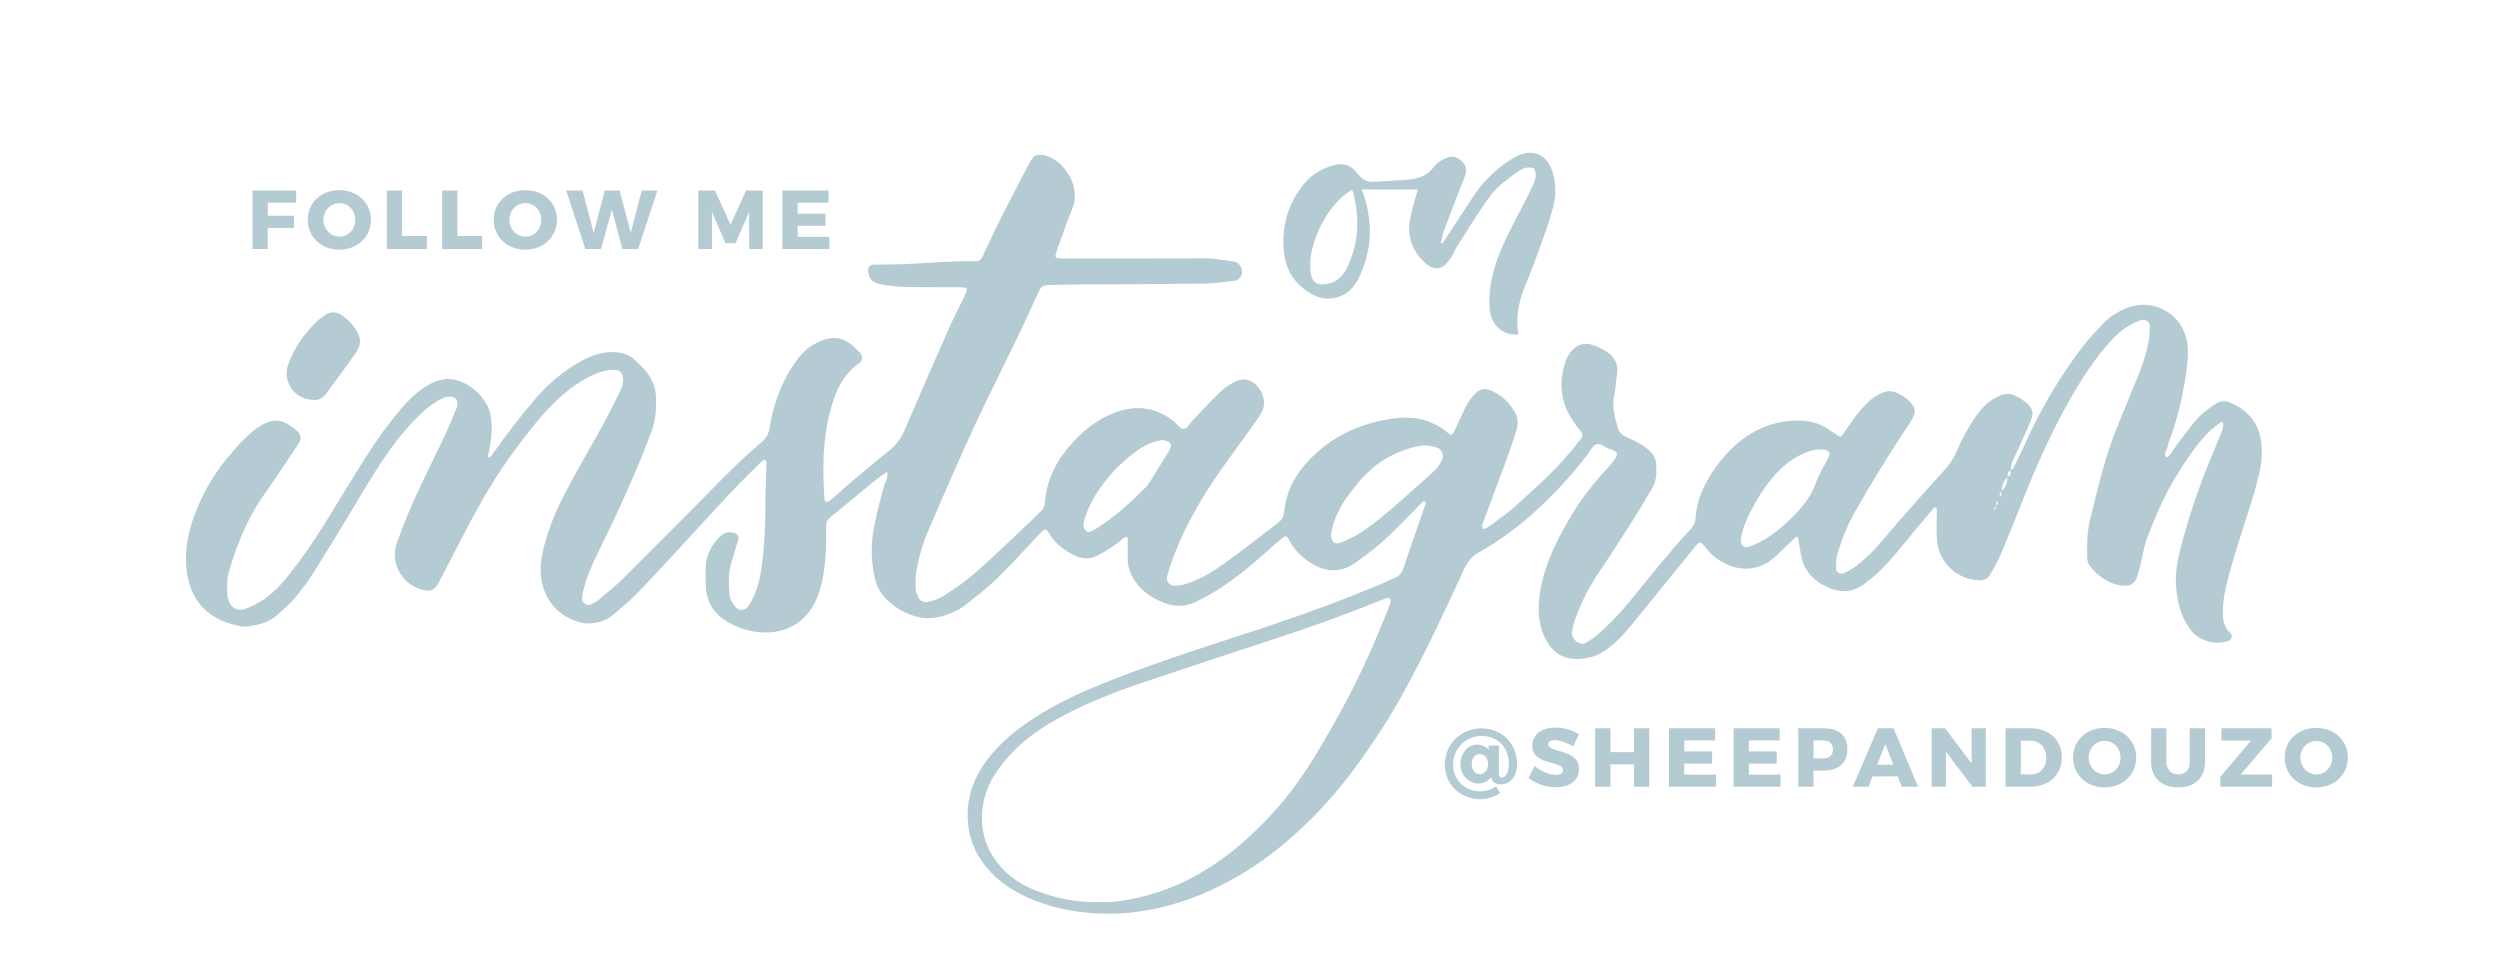
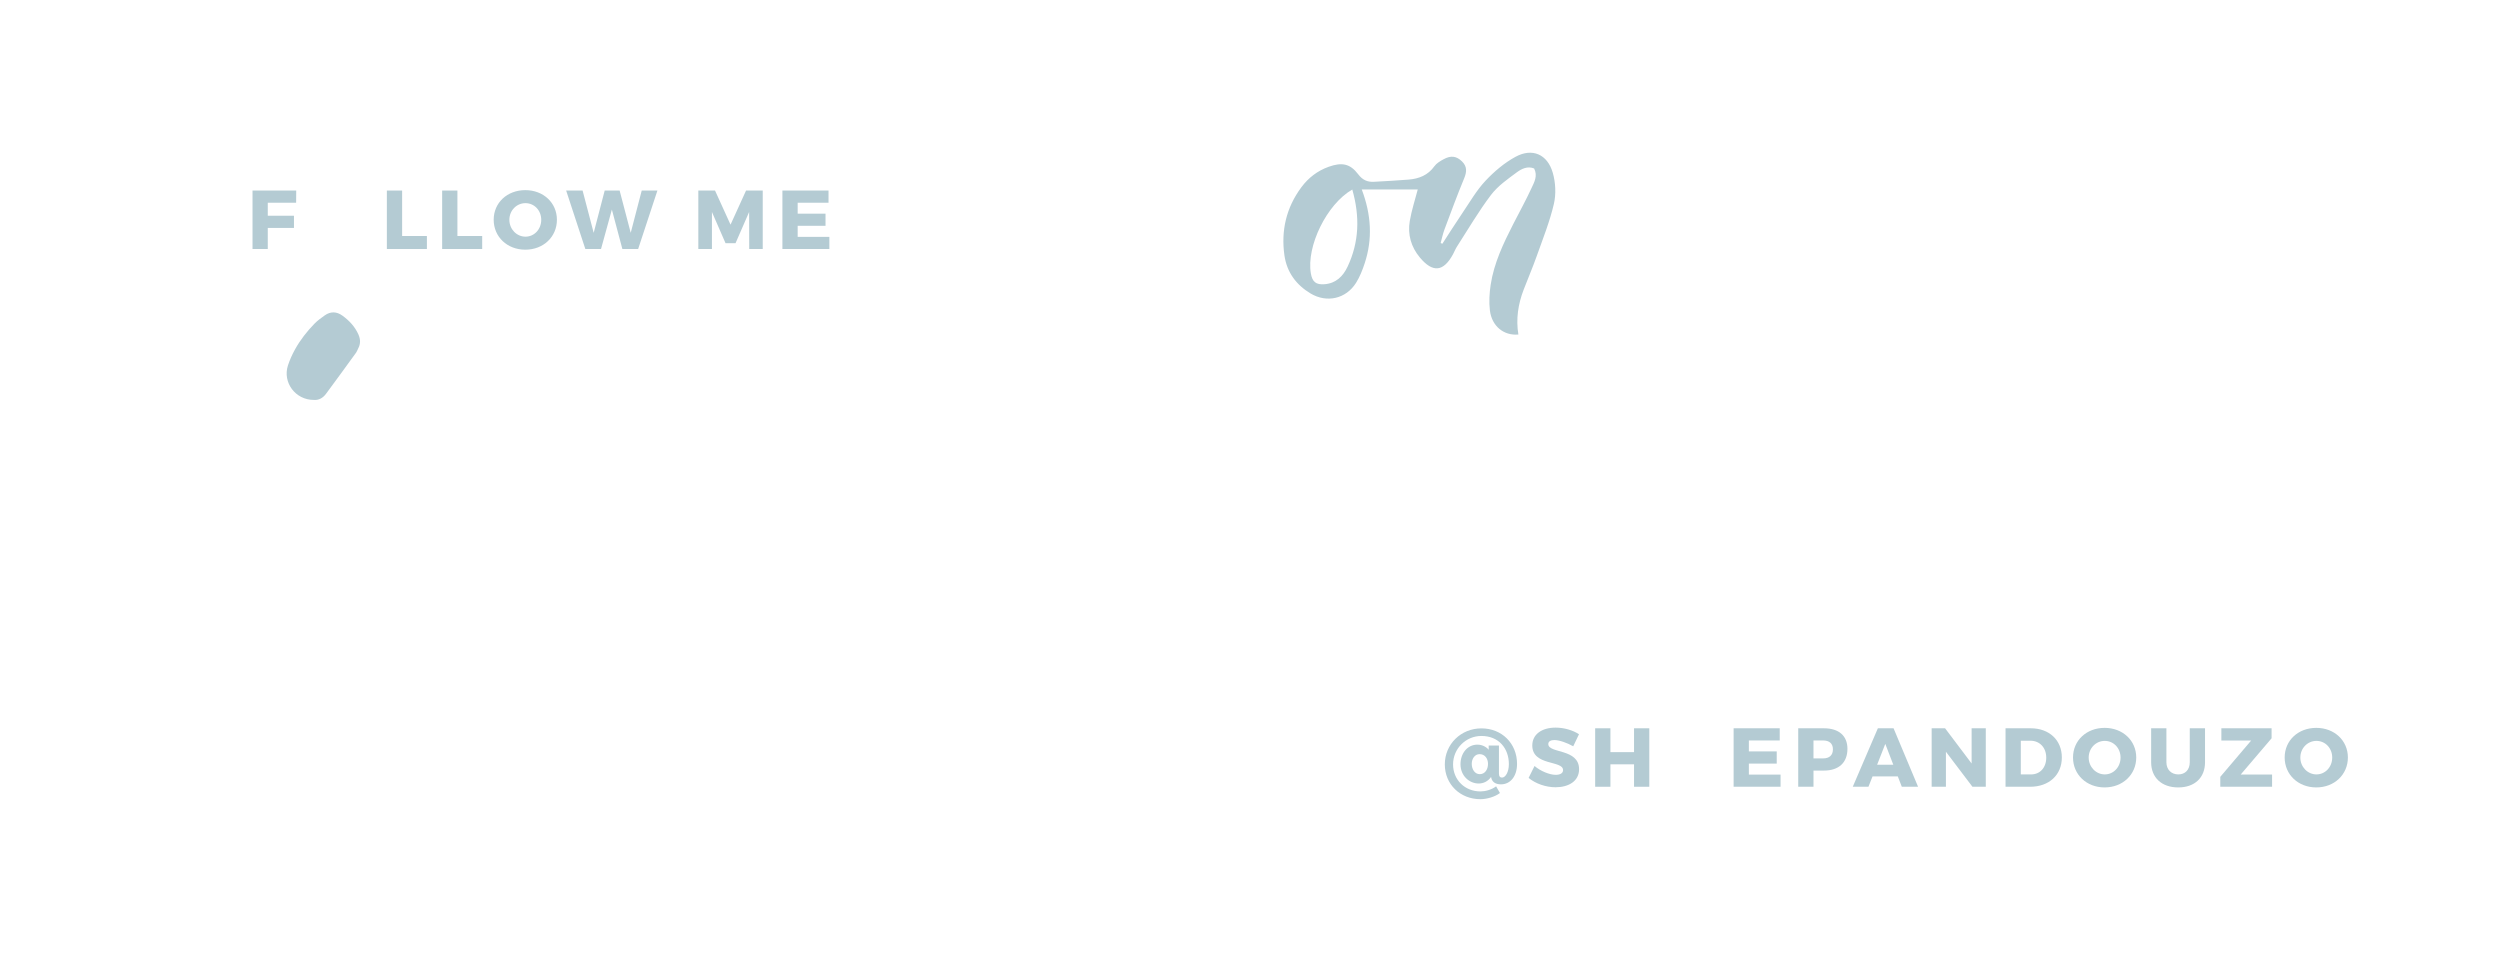
<svg xmlns="http://www.w3.org/2000/svg" version="1.1" id="Layer_1" x="0px" y="0px" width="461px" height="180px" viewBox="0 0 461 180" enable-background="new 0 0 461 180" xml:space="preserve">
  <g>
    <g>
      <g>
        <g>
          <path fill="#B4CBD3" d="M54.623,35.137l-0.016,2.246h-5.229v2.399h4.83v2.245h-4.83v3.892h-2.814V35.137H54.623z" />
-           <path fill="#B4CBD3" d="M68.402,40.521c0,3.152-2.492,5.521-5.83,5.521c-3.337,0-5.829-2.369-5.829-5.521      c0-3.138,2.492-5.461,5.829-5.461C65.91,35.06,68.402,37.397,68.402,40.521z M59.635,40.536c0,1.753,1.369,3.106,2.969,3.106      c1.615,0,2.907-1.354,2.907-3.106c0-1.754-1.292-3.076-2.907-3.076S59.635,38.782,59.635,40.536z" />
          <path fill="#B4CBD3" d="M74.152,35.137v8.383h4.568v2.399h-7.383V35.137H74.152z" />
          <path fill="#B4CBD3" d="M84.348,35.137v8.383h4.568v2.399h-7.383V35.137H84.348z" />
          <path fill="#B4CBD3" d="M102.695,40.521c0,3.152-2.492,5.521-5.83,5.521c-3.337,0-5.829-2.369-5.829-5.521      c0-3.138,2.492-5.461,5.829-5.461C100.203,35.06,102.695,37.397,102.695,40.521z M93.928,40.536      c0,1.753,1.369,3.106,2.969,3.106c1.615,0,2.907-1.354,2.907-3.106c0-1.754-1.292-3.076-2.907-3.076      S93.928,38.782,93.928,40.536z" />
          <path fill="#B4CBD3" d="M107.43,35.137l2.045,7.798l2.031-7.798h2.753l2.046,7.798l2.029-7.798h2.893l-3.554,10.782h-2.907      l-1.938-7.275l-2,7.275h-2.891l-3.538-10.782H107.43z" />
          <path fill="#B4CBD3" d="M131.85,35.137l2.861,6.291l2.861-6.291h3.076v10.782h-2.492l-0.016-6.829l-2.507,5.753h-1.846      l-2.507-5.753v6.829h-2.508V35.137H131.85z" />
          <path fill="#B4CBD3" d="M152.78,35.137v2.246h-5.69v2.015h5.137v2.246h-5.137v2.029h5.845v2.246h-8.659V35.137H152.78z" />
        </g>
      </g>
      <g>
        <g>
          <path fill="#B4CBD3" d="M276.973,143.387c0.631,0,1.262-1.016,1.262-2.477c0-2.923-1.877-5.199-5.061-5.199      c-2.892,0-5.229,2.354-5.229,5.245c0,2.86,2.185,4.983,5.045,4.983c0.877,0,2.03-0.292,2.892-0.938l0.707,1.23      c-0.892,0.692-2.414,1.139-3.599,1.139c-3.737,0-6.567-2.738-6.567-6.414c0-3.737,2.983-6.645,6.752-6.645      c3.753,0,6.567,2.769,6.567,6.552c0,2.292-1.245,3.769-2.953,3.769c-0.923,0-1.6-0.354-1.8-1.185l-0.03-0.184      c-0.6,0.846-1.431,1.215-2.292,1.215c-1.723,0-3.353-1.415-3.353-3.553c0-1.969,1.23-3.615,3.138-3.615      c1.215,0,1.999,0.815,2.061,0.954v-0.784h1.893v5.152C276.404,143.187,276.635,143.387,276.973,143.387z M271.39,140.849      c0,1.015,0.569,1.907,1.477,1.907c0.954,0,1.522-0.861,1.522-1.893c0-0.999-0.584-1.799-1.553-1.799      C271.975,139.064,271.39,139.879,271.39,140.849z" />
          <path fill="#B4CBD3" d="M286.629,136.465c-0.677,0-1.123,0.246-1.123,0.738c0,1.784,5.676,0.77,5.676,4.645      c0,2.2-1.938,3.322-4.338,3.322c-1.799,0-3.676-0.661-4.968-1.723l1.092-2.199c1.107,0.954,2.784,1.631,3.907,1.631      c0.83,0,1.354-0.308,1.354-0.877c0-1.83-5.676-0.723-5.676-4.537c0-2.016,1.707-3.292,4.307-3.292      c1.584,0,3.184,0.492,4.307,1.216l-1.062,2.229C288.967,136.973,287.521,136.465,286.629,136.465z" />
          <path fill="#B4CBD3" d="M296.963,134.296v4.399h4.353v-4.399h2.814v10.782h-2.814v-4.138h-4.353v4.138h-2.814v-10.782H296.963z" />
-           <path fill="#B4CBD3" d="M316.263,134.296v2.246h-5.69v2.015h5.137v2.246h-5.137v2.029h5.845v2.246h-8.659v-10.782H316.263z" />
          <path fill="#B4CBD3" d="M328.181,134.296v2.246h-5.69v2.015h5.137v2.246h-5.137v2.029h5.845v2.246h-8.659v-10.782H328.181z" />
          <path fill="#B4CBD3" d="M340.668,138.08c0,2.537-1.585,4.014-4.338,4.014h-1.923v2.984h-2.814v-10.782h4.737      C339.083,134.296,340.668,135.681,340.668,138.08z M337.991,138.172c0-1.061-0.661-1.63-1.8-1.63h-1.784v3.307h1.784      C337.33,139.849,337.991,139.264,337.991,138.172z" />
          <path fill="#B4CBD3" d="M349.956,143.171h-4.661l-0.753,1.907h-2.892l4.629-10.782h2.893l4.521,10.782h-2.999L349.956,143.171z       M349.125,141.018l-1.477-3.846l-1.507,3.846H349.125z" />
          <path fill="#B4CBD3" d="M358.674,134.296l4.892,6.491v-6.491h2.614v10.782h-2.461l-4.891-6.46v6.46h-2.631v-10.782H358.674z" />
          <path fill="#B4CBD3" d="M380.204,139.68c0,3.215-2.353,5.398-5.845,5.398h-4.537v-10.782h4.645      C377.882,134.296,380.204,136.48,380.204,139.68z M377.328,139.71c0-1.86-1.215-3.122-2.922-3.122h-1.77v6.214h1.907      C376.175,142.802,377.328,141.556,377.328,139.71z" />
          <path fill="#B4CBD3" d="M393.922,139.68c0,3.152-2.492,5.521-5.83,5.521c-3.337,0-5.829-2.369-5.829-5.521      c0-3.138,2.492-5.461,5.829-5.461C391.43,134.219,393.922,136.557,393.922,139.68z M385.154,139.695      c0,1.753,1.369,3.106,2.969,3.106c1.615,0,2.907-1.354,2.907-3.106c0-1.754-1.292-3.076-2.907-3.076      S385.154,137.941,385.154,139.695z" />
          <path fill="#B4CBD3" d="M401.686,142.802c1.246,0,2.107-0.846,2.107-2.245v-6.261h2.814v6.261c0,2.845-1.906,4.645-4.937,4.645      c-3.046,0-4.999-1.8-4.999-4.645v-6.261h2.814v6.261C399.486,141.94,400.409,142.802,401.686,142.802z" />
          <path fill="#B4CBD3" d="M418.88,134.296v1.846l-5.69,6.676h5.783v2.261h-9.552v-1.83l5.69-6.691h-5.49v-2.261H418.88z" />
          <path fill="#B4CBD3" d="M432.951,139.68c0,3.152-2.492,5.521-5.83,5.521c-3.337,0-5.829-2.369-5.829-5.521      c0-3.138,2.492-5.461,5.829-5.461C430.459,134.219,432.951,136.557,432.951,139.68z M424.184,139.695      c0,1.753,1.369,3.106,2.969,3.106c1.615,0,2.907-1.354,2.907-3.106c0-1.754-1.292-3.076-2.907-3.076      S424.184,137.941,424.184,139.695z" />
        </g>
      </g>
    </g>
    <g>
-       <path fill-rule="evenodd" clip-rule="evenodd" fill="#B4CBD3" d="M370.744,86.769c0.189-0.168,0.45-0.301,0.553-0.512    c0.689-1.377,1.374-2.758,2.002-4.162c2.936-6.563,6.55-12.727,10.936-18.424c1.156-1.501,2.516-2.852,3.818-4.235    c1.009-1.07,2.27-1.807,3.593-2.414c5.368-2.463,11.257,0.951,11.765,6.843c0.093,1.075,0.05,2.181-0.076,3.255    c-0.511,4.417-1.432,8.748-2.873,12.961c-0.262,0.771-0.621,1.523-0.766,2.317c-0.115,0.628-0.797,1.22-0.227,1.929    c0.685-0.209,0.891-0.864,1.265-1.361c1.196-1.596,2.371-3.208,3.598-4.78c1.183-1.516,2.678-2.7,4.274-3.754    c0.809-0.531,1.653-0.604,2.574-0.217c3.263,1.375,5.338,3.723,5.781,7.274c0.234,1.882,0.098,3.774-0.324,5.669    c-0.69,3.102-1.688,6.101-2.652,9.115c-1.322,4.135-2.681,8.258-3.635,12.504c-0.301,1.344-0.448,2.673-0.459,4.033    c-0.01,1.487,0.207,2.878,1.408,3.961c0.434,0.39,0.222,1.177-0.261,1.362c-2.345,0.902-5.413,0.13-6.931-1.782    c-1.811-2.283-2.545-4.974-2.812-7.809c-0.24-2.557,0.179-5.062,0.819-7.524c1.553-5.963,3.556-11.776,5.933-17.461    c0.558-1.336,1.141-2.663,1.672-4.012c0.161-0.409,0.216-0.868,0.263-1.312c0.018-0.145-0.133-0.315-0.23-0.457    c-0.019-0.025-0.182,0.014-0.243,0.063c-0.77,0.624-1.595,1.193-2.283,1.896c-2.363,2.413-4.19,5.231-5.951,8.091    c-2.198,3.563-3.811,7.413-5.311,11.299c-0.646,1.674-0.875,3.505-1.322,5.255c-0.204,0.788-0.418,1.581-0.724,2.331    c-0.332,0.813-0.971,1.26-1.9,1.288c-2.036,0.064-3.658-0.889-5.179-2.072c-0.427-0.331-0.769-0.77-1.146-1.161    c-0.523-0.548-0.809-1.204-0.82-1.961c-0.039-2.354-0.037-4.674,0.539-7.013c1.437-5.801,2.759-11.624,5.039-17.174    c1.239-3.015,2.468-6.034,3.703-9.051c0.859-2.097,1.607-4.233,2.012-6.468c0.173-0.975,0.231-1.977,0.248-2.968    c0.014-0.793-0.716-1.291-1.51-1.107c-0.349,0.081-0.691,0.205-1.02,0.349c-1.862,0.813-3.383,2.074-4.734,3.574    c-2.927,3.253-5.287,6.905-7.443,10.692c-3.414,5.993-6.207,12.279-8.746,18.686c-1.301,3.284-2.607,6.565-3.985,9.815    c-0.564,1.328-1.285,2.595-2.005,3.848c-0.439,0.764-1.178,1.052-2.081,1.016c-3.958-0.164-7.206-3.118-7.68-7.136    c-0.158-1.345-0.081-2.716-0.091-4.075c-0.005-0.634,0.049-1.268,0.035-1.9c-0.001-0.116-0.178-0.245-0.301-0.332    c-0.04-0.028-0.19,0.03-0.242,0.091c-1.289,1.52-2.588,3.034-3.856,4.571c-2.077,2.518-4.063,5.117-6.451,7.359    c-0.854,0.803-1.776,1.55-2.733,2.228c-2.021,1.432-4.147,1.534-6.429,0.532c-2.887-1.27-4.708-3.287-5.118-6.482    c-0.112-0.893-0.308-1.775-0.485-2.66c-0.049-0.249-0.229-0.283-0.42-0.113c-0.269,0.241-0.538,0.483-0.797,0.73    c-0.919,0.877-1.832,1.761-2.751,2.637c-3.882,3.702-8.558,2.699-11.77-0.088c-0.676-0.588-1.214-1.339-1.822-2.011    c-0.363-0.404-0.732-0.375-1.094,0.069c-4.112,5.068-8.217,10.144-12.347,15.198c-1.322,1.619-2.773,3.113-4.516,4.301    c-1.627,1.106-3.403,1.629-5.373,1.593c-2.272-0.042-4.003-1.016-5.212-2.915c-1.093-1.722-1.607-3.636-1.692-5.661    c-0.096-2.37,0.308-4.684,0.947-6.955c1.066-3.782,2.881-7.229,4.855-10.592c1.935-3.295,4.284-6.289,6.89-9.082    c0.37-0.397,0.734-0.806,1.052-1.246c1.042-1.455,0.967-1.718-0.829-2.352c-0.824-0.289-1.634-1.158-2.49-0.679    c-0.647,0.362-1.013,1.232-1.504,1.876c-2.649,3.467-5.591,6.659-8.769,9.65c-3.451,3.249-7.216,6.073-11.334,8.4    c-1.273,0.721-1.997,1.718-2.587,2.991c-2.324,5.012-4.616,10.041-7.1,14.974c-2.446,4.853-4.961,9.681-7.918,14.252    c-3.551,5.489-7.355,10.805-11.896,15.524c-7.196,7.478-15.402,13.417-25.429,16.646c-5.521,1.779-11.131,2.491-16.869,1.981    c-4.623-0.412-9.094-1.545-13.213-3.806c-2.834-1.556-5.199-3.629-6.938-6.37c-1.23-1.944-1.906-4.06-2.115-6.378    c-0.483-5.369,1.612-9.724,5.111-13.554c2.656-2.908,5.851-5.143,9.223-7.128c4.303-2.535,8.898-4.454,13.553-6.241    c8.788-3.378,17.774-6.176,26.706-9.13c7.563-2.503,15.029-5.264,22.37-8.359c0.499-0.211,0.971-0.501,1.482-0.673    c1.037-0.351,1.557-1.052,1.902-2.095c1.279-3.864,2.656-7.698,3.988-11.546c0.051-0.152,0.062-0.401-0.026-0.504    c-0.258-0.302-0.461,0.01-0.617,0.157c-0.524,0.501-1.013,1.038-1.526,1.551c-1.863,1.857-3.666,3.781-5.617,5.542    c-1.542,1.391-3.237,2.617-4.919,3.844c-2.934,2.145-5.848,1.938-8.805-0.073c-1.629-1.106-2.848-2.494-3.748-4.214    c-0.292-0.558-0.555-0.601-1.06-0.179c-1.112,0.929-2.213,1.873-3.288,2.846c-2.899,2.619-5.937,5.055-9.273,7.1    c-1.001,0.613-2.055,1.144-3.092,1.699c-1.952,1.046-3.983,1.163-6.046,0.404c-2.168-0.799-4.06-2.025-5.423-3.925    c-0.914-1.272-1.458-2.711-1.455-4.312c0-1.266,0.019-2.531,0.004-3.797c-0.002-0.073-0.287-0.235-0.349-0.199    c-0.309,0.181-0.594,0.401-0.87,0.63c-1.332,1.102-2.78,2.017-4.321,2.806c-1.41,0.724-2.794,0.695-4.177,0.027    c-1.82-0.879-3.428-2.03-4.547-3.769c-0.891-1.383-0.9-1.378-2.071-0.139c-2.554,2.701-5.03,5.482-7.687,8.077    c-1.811,1.767-3.853,3.301-5.83,4.888c-1.213,0.973-2.628,1.573-4.113,2.039c-1.978,0.617-3.906,0.596-5.853-0.109    c-1.642-0.596-3.092-1.479-4.382-2.656c-1.251-1.142-2.061-2.568-2.416-4.175c-0.59-2.663-0.766-5.345-0.364-8.093    c0.437-2.971,1.229-5.838,1.991-8.723c0.245-0.921,0.909-1.749,0.63-2.787c-0.736,0.525-1.502,1.012-2.201,1.582    c-2.741,2.233-5.44,4.519-8.203,6.726c-0.651,0.521-0.864,1.081-0.843,1.861c0.072,2.63-0.012,5.25-0.363,7.867    c-0.243,1.811-0.629,3.584-1.332,5.249c-2.118,5.011-6.396,6.83-11.184,6.225c-1.6-0.203-3.167-0.726-4.636-1.472    c-2.809-1.428-4.483-3.625-4.654-6.823c-0.072-1.354-0.104-2.721-0.002-4.072c0.149-1.971,1.082-3.632,2.411-5.053    c0.805-0.859,1.814-1.166,2.977-0.772c0.404,0.138,0.725,0.678,0.607,1.075c-0.46,1.558-0.933,3.113-1.389,4.672    c-0.521,1.778-0.379,3.594-0.271,5.404c0.06,0.942,0.545,1.716,1.108,2.441c0.521,0.669,1.589,0.751,2.146,0.13    c0.3-0.333,0.547-0.72,0.761-1.113c1.103-2.017,1.644-4.223,1.943-6.466c0.496-3.684,0.687-7.393,0.677-11.116    c-0.008-2.716,0.146-5.435,0.209-8.15c0.003-0.13-0.149-0.342-0.27-0.376c-0.144-0.039-0.383,0.018-0.488,0.123    c-1.929,1.92-3.89,3.809-5.75,5.793c-3.6,3.835-7.132,7.732-10.708,11.591c-2.279,2.46-4.544,4.938-6.894,7.331    c-1.266,1.291-2.699,2.417-4.058,3.618c-0.907,0.804-2,1.27-3.15,1.521c-0.777,0.17-1.64,0.24-2.412,0.092    c-4.676-0.896-7.744-4.614-7.91-9.407c-0.072-2.026,0.38-3.954,0.926-5.874c1.119-3.948,2.936-7.596,4.892-11.176    c1.783-3.26,3.67-6.462,5.451-9.722c1.173-2.146,2.257-4.342,3.343-6.532c0.405-0.813,0.704-1.665,0.552-2.618    c-0.131-0.809-0.633-1.314-1.431-1.352c-1.588-0.076-3.039,0.403-4.435,1.09c-2.464,1.21-4.622,2.857-6.589,4.755    c-2.748,2.653-5.046,5.686-7.329,8.734c-3.434,4.586-6.307,9.509-8.956,14.573c-1.764,3.37-3.501,6.754-5.264,10.124    c-0.747,1.428-1.509,1.653-3.126,1.225c-3.363-0.893-6.007-4.68-4.489-8.827c0.996-2.718,2.071-5.413,3.268-8.047    c1.726-3.792,3.613-7.509,5.389-11.276c0.811-1.717,1.532-3.475,2.267-5.227c0.135-0.322,0.169-0.697,0.192-1.051    c0.032-0.486-0.513-1.061-1.002-1.126c-0.648-0.086-1.246,0.039-1.841,0.322c-1.328,0.628-2.48,1.493-3.553,2.483    c-2.274,2.101-4.268,4.441-6.063,6.962c-2.264,3.179-4.271,6.516-6.262,9.868c-2.546,4.285-5.146,8.539-7.803,12.755    c-1.062,1.681-2.263,3.289-3.541,4.813c-0.925,1.1-2.087,2.001-3.136,2.999c-1.456,1.387-3.311,1.806-5.196,2.126    c-0.527,0.089-1.102,0.092-1.625-0.013c-5.8-1.148-9.408-4.432-9.979-10.837c-0.345-3.889,0.573-7.549,2.081-11.098    c1.572-3.701,3.618-7.099,6.335-10.08c0.551-0.603,1.021-1.283,1.609-1.845c1.046-0.999,2.059-2.077,3.255-2.865    c3.126-2.061,4.849-1.191,7.106,0.696c0.814,0.68,0.877,1.503,0.271,2.419c-1.6,2.419-3.227,4.819-4.845,7.226    c-0.354,0.527-0.705,1.056-1.081,1.567c-3.254,4.446-5.349,9.431-6.857,14.694c-0.432,1.512-0.39,3.045-0.292,4.584    c0.018,0.266,0.122,0.529,0.217,0.783c0.523,1.413,1.601,2.047,2.993,1.577c1.02-0.343,2-0.852,2.921-1.412    c2.037-1.243,3.661-2.961,5.14-4.811c2.494-3.118,4.743-6.412,6.844-9.807c2.528-4.084,5.001-8.202,7.573-12.259    c1.942-3.063,4.087-5.992,6.44-8.757c1.296-1.521,2.743-2.901,4.445-3.98c1.077-0.685,2.206-1.173,3.513-1.343    c3.553-0.461,7.633,2.999,8.383,6.408c0.526,2.392,0.187,4.671-0.254,6.985c-0.051,0.265-0.142,0.521-0.191,0.786    c-0.013,0.07,0.05,0.171,0.105,0.23c0.034,0.035,0.152,0.047,0.183,0.017c0.194-0.188,0.396-0.374,0.551-0.592    c2.472-3.472,5.035-6.87,7.812-10.106c2.441-2.848,5.256-5.253,8.543-7.068c1.752-0.97,3.615-1.65,5.675-1.666    c1.705-0.013,3.223,0.398,4.442,1.66c0.506,0.521,1.066,0.99,1.546,1.533c1.297,1.472,2.085,3.16,2.14,5.16    c0.058,2.099-0.038,4.172-0.79,6.162c-0.638,1.693-1.258,3.395-1.953,5.065c-2.432,5.857-5.079,11.617-7.896,17.301    c-1.165,2.353-2.229,4.756-2.813,7.335c-0.1,0.437-0.173,0.889-0.173,1.334c-0.004,0.703,0.948,1.306,1.582,1.006    c0.489-0.229,0.991-0.473,1.399-0.815c1.527-1.28,3.094-2.527,4.51-3.926c4.648-4.59,9.234-9.239,13.841-13.869    c2.177-2.187,4.314-4.413,6.524-6.562c1.69-1.644,3.429-3.242,5.229-4.76c0.824-0.694,1.273-1.466,1.455-2.498    c0.237-1.334,0.481-2.678,0.863-3.975c0.978-3.329,2.42-6.438,4.588-9.18c1.16-1.463,2.603-2.473,4.339-3.15    c1.859-0.725,3.56-0.526,5.133,0.646c0.647,0.482,1.235,1.063,1.778,1.664c0.551,0.613,0.507,1.447-0.153,1.911    c-3.191,2.236-4.504,5.558-5.419,9.139c-1.335,5.252-1.339,10.584-0.979,15.938c0.01,0.168,0.115,0.46,0.199,0.468    c0.24,0.023,0.549,0.005,0.729-0.131c0.507-0.378,0.963-0.827,1.439-1.245c1.023-0.896,2.034-1.807,3.076-2.68    c2.154-1.806,4.292-3.632,6.502-5.367c1.323-1.04,2.206-2.305,2.867-3.852c2.739-6.412,5.538-12.796,8.359-19.171    c0.806-1.822,1.756-3.578,2.626-5.371c0.196-0.405,0.356-0.834,0.482-1.266c0.028-0.097-0.145-0.358-0.244-0.371    c-0.537-0.063-1.081-0.094-1.624-0.097c-3.265-0.021-6.53,0.019-9.796-0.063c-1.44-0.036-2.886-0.252-4.312-0.495    c-1.021-0.175-1.88-0.7-2.165-1.807c-0.331-1.288,0.103-1.81,1.223-1.808c1.815,0.002,3.63-0.01,5.442-0.084    c4.347-0.179,8.684-0.628,13.039-0.525c0.624,0.015,1.031-0.29,1.283-0.82c1.133-2.369,2.214-4.764,3.392-7.108    c1.668-3.32,3.408-6.604,5.124-9.899c0.208-0.4,0.454-0.784,0.704-1.159c0.331-0.498,0.813-0.661,1.401-0.661    c0.849,0,1.598,0.285,2.319,0.682c2.66,1.458,5.199,5.565,3.625,9.315c-1.015,2.419-1.833,4.92-2.729,7.386    c-0.154,0.424-0.285,0.861-0.372,1.304c-0.021,0.107,0.16,0.353,0.276,0.37c0.445,0.067,0.898,0.09,1.349,0.09    c8.617-0.004,17.236,0.015,25.854-0.044c1.927-0.012,3.781,0.37,5.661,0.638c0.937,0.133,1.625,1.854,1.084,2.674    c-0.229,0.348-0.646,0.747-1.021,0.796c-1.972,0.253-3.956,0.533-5.938,0.559c-7.893,0.104-15.786,0.113-23.678,0.162    c-1.178,0.007-2.358,0.04-3.537,0.063c-2.798,0.053-2.556-0.026-3.75,2.605c-1.122,2.475-2.259,4.942-3.442,7.39    c-2.64,5.466-5.403,10.872-7.947,16.383c-2.846,6.166-5.524,12.411-8.232,18.641c-1.049,2.413-1.801,4.938-2.28,7.523    c-0.213,1.144-0.192,2.341-0.171,3.514c0.014,0.518,0.25,1.052,0.467,1.54c0.318,0.715,1.026,1.026,1.785,0.865    c1.071-0.227,2.103-0.576,3.019-1.186c1.355-0.903,2.745-1.771,4.021-2.777c1.493-1.177,2.912-2.456,4.308-3.748    c2.598-2.4,5.159-4.84,7.73-7.268c0.595-0.562,1.165-1.146,1.754-1.711c0.482-0.461,0.712-1.012,0.759-1.684    c0.325-4.567,2.481-8.274,5.564-11.495c1.892-1.977,4.053-3.648,6.586-4.736c4.155-1.783,8.099-1.554,11.716,1.407    c0.607,0.496,1.096,1.496,1.953,1.231c0.587-0.182,0.953-1.028,1.45-1.547c1.757-1.832,3.48-3.702,5.317-5.45    c0.77-0.734,1.75-1.285,2.714-1.761c0.529-0.261,1.252-0.351,1.836-0.241c2.39,0.45,3.951,3.543,2.943,5.751    c-0.262,0.571-0.617,1.109-0.981,1.625c-1.735,2.436-3.476,4.869-5.241,7.283c-4.083,5.579-7.674,11.436-10.129,17.931    c-0.447,1.184-0.854,2.39-1.184,3.609c-0.264,0.965,0.455,1.839,1.46,1.812c0.619-0.016,1.252-0.14,1.85-0.314    c2.736-0.801,5.119-2.326,7.401-3.949c3.321-2.362,6.5-4.927,9.757-7.383c0.706-0.533,1.023-1.182,1.111-2.063    c0.371-3.763,2.087-6.917,4.673-9.585c3.696-3.813,8.205-6.176,13.42-7.222c1.341-0.268,2.666-0.468,4.033-0.511    c2.834-0.088,5.352,0.732,7.596,2.447c0.214,0.165,0.415,0.352,0.634,0.515c0.385,0.283,0.66,0.243,0.86-0.173    c0.667-1.387,1.324-2.777,1.966-4.177c0.494-1.08,1.106-2.069,1.93-2.938c0.831-0.879,1.683-1.203,2.906-0.704    c2.029,0.828,3.48,2.229,4.548,4.084c0.633,1.099,0.559,2.288,0.214,3.433c-0.496,1.646-1.063,3.272-1.654,4.886    c-1.501,4.078-3.041,8.143-4.545,12.219c-0.084,0.228-0.105,0.587,0.018,0.762c0.318,0.448,0.615-0.003,0.89-0.14    c0.323-0.16,0.618-0.381,0.905-0.6c1.439-1.103,2.957-2.12,4.291-3.339c3.414-3.117,6.91-6.155,9.885-9.718    c0.465-0.557,0.96-1.098,1.358-1.698c0.39-0.589,1.219-1.048,1.029-1.82c-0.14-0.566-0.73-1.012-1.083-1.535    c-0.508-0.749-1.046-1.487-1.458-2.29c-1.625-3.167-1.614-6.443-0.483-9.749c0.2-0.587,0.553-1.148,0.942-1.639    c1.003-1.263,2.381-1.702,3.889-1.257c1.022,0.304,2.022,0.823,2.908,1.428c1.38,0.943,1.947,2.326,1.695,4.022    c-0.198,1.343-0.26,2.709-0.53,4.035c-0.42,2.047,0.146,3.94,0.682,5.854c0.209,0.743,0.673,1.251,1.384,1.573    c0.907,0.412,1.82,0.821,2.675,1.323c0.694,0.406,1.363,0.891,1.944,1.447c0.667,0.641,1.02,1.48,1.08,2.431    c0.108,1.654,0.006,3.236-0.944,4.701c-1.085,1.673-2.024,3.438-3.096,5.117c-2.145,3.363-4.293,6.725-6.525,10.029    c-1.787,2.646-3.226,5.457-4.318,8.447c-0.276,0.761-0.489,1.555-0.642,2.352c-0.178,0.938,0.323,1.754,1.213,2.188    c0.429,0.211,0.869,0.3,1.289,0.036c0.688-0.431,1.407-0.834,2.016-1.361c2.266-1.966,4.347-4.12,6.239-6.446    c3.605-4.43,7.149-8.912,11.04-13.1c0.575-0.62,0.935-1.262,0.99-2.153c0.224-3.555,1.737-6.621,3.794-9.448    c2.167-2.971,4.723-5.462,8.153-7.003c2.634-1.186,5.333-1.709,8.187-1.438c1.646,0.156,3.168,0.715,4.535,1.674    c0.59,0.415,1.193,0.815,1.81,1.189c0.104,0.065,0.392,0.019,0.46-0.075c0.482-0.656,0.937-1.334,1.387-2.013    c1.008-1.515,2.117-2.94,3.44-4.2c0.804-0.763,1.695-1.353,2.708-1.783c0.793-0.335,1.601-0.357,2.387-0.059    c1.025,0.39,1.945,0.977,2.7,1.788c0.985,1.064,1.08,1.918,0.343,3.183c-0.319,0.549-0.679,1.074-1.028,1.603    c-3.346,5.069-6.535,10.234-9.532,15.517c-1.391,2.453-2.416,5.07-3.205,7.768c-0.248,0.848-0.242,1.785-0.246,2.683    c-0.003,0.659,0.784,1.073,1.401,0.818c1.535-0.632,2.796-1.654,4.016-2.753c2.302-2.076,4.146-4.558,6.188-6.869    c2.698-3.058,5.384-6.131,8.151-9.126c1.003-1.084,1.84-2.215,2.406-3.574c0.912-2.177,2.039-4.243,3.357-6.206    c0.764-1.138,1.599-2.215,2.687-3.047c0.64-0.487,1.357-0.916,2.105-1.206c1.049-0.405,2.14-0.374,3.142,0.229    c0.543,0.325,1.089,0.661,1.578,1.06c1.211,0.983,1.48,1.885,0.883,3.346c-0.717,1.759-1.526,3.48-2.309,5.213    c-0.408,0.908-0.877,1.792-1.237,2.718c-0.157,0.399-0.106,0.877-0.154,1.319c-0.716,0.098-0.549,0.635-0.543,1.093    c-0.757,0.75-1.199,1.624-1.075,2.721c-0.159,0.168-0.354,0.317-0.459,0.514c-0.041,0.078,0.118,0.262,0.186,0.396    c0.046-0.071,0.123-0.138,0.135-0.217c0.033-0.25,0.044-0.504,0.063-0.758c0.837-0.826,1.046-1.345,1.093-2.705    C370.912,87.768,370.76,87.232,370.744,86.769z M367.998,93.261c0.158-0.146,0.352-0.274,0.458-0.453    c0.044-0.076-0.103-0.263-0.161-0.398c-0.043,0.068-0.114,0.132-0.127,0.206c-0.04,0.236-0.06,0.479-0.088,0.719    c-0.124,0.11-0.299,0.199-0.359,0.337c-0.053,0.122,0.022,0.3,0.041,0.451c0.062-0.117,0.149-0.229,0.181-0.352    C367.982,93.607,367.981,93.433,367.998,93.261z M202.635,166.345c4.602,0.189,10.197-1.374,13.96-2.969    c6.368-2.701,11.706-6.845,16.498-11.74c3.498-3.574,6.521-7.539,9.131-11.803c1.842-3.01,3.602-6.076,5.293-9.176    c3.384-6.206,6.233-12.666,8.801-19.247c0.063-0.167,0.074-0.354,0.115-0.528c0.09-0.376-0.267-0.748-0.619-0.622    c-0.681,0.241-1.357,0.489-2.026,0.762c-6.119,2.488-12.343,4.687-18.619,6.743c-8.25,2.702-16.498,5.403-24.717,8.188    c-4.974,1.686-9.856,3.621-14.509,6.078c-3.706,1.96-7.152,4.302-9.963,7.455c-2.639,2.957-4.607,6.211-4.874,10.353    c-0.194,3.026,0.46,5.736,2.094,8.238c1.845,2.826,4.423,4.761,7.52,6.021C194.537,165.647,198.504,166.438,202.635,166.345z     M245.468,98.381c-0.021,1.612,0.63,2.087,1.705,1.692c1.886-0.691,3.6-1.684,5.219-2.869c3.812-2.787,7.194-6.079,10.759-9.154    c0.479-0.414,0.918-0.877,1.396-1.296c0.629-0.552,0.989-1.261,1.372-1.993c0.447-0.866-0.148-1.979-0.932-2.226    c-0.935-0.292-1.859-0.517-2.911-0.352c-2.277,0.355-4.342,1.176-6.342,2.283c-3.105,1.72-5.26,4.382-7.315,7.162    c-1.146,1.547-1.988,3.241-2.556,5.07C245.647,97.384,245.531,98.099,245.468,98.381z M337.423,83.491    c-0.321-0.204-0.595-0.504-0.905-0.55c-0.99-0.149-1.965-0.046-2.934,0.292c-2.738,0.952-4.924,2.681-6.734,4.863    c-1.616,1.951-2.957,4.109-4.116,6.371c-0.747,1.455-1.344,2.965-1.681,4.566c-0.07,0.336-0.063,0.709,0.002,1.047    c0.111,0.575,0.706,0.949,1.215,0.811c0.261-0.07,0.513-0.169,0.765-0.265c2.409-0.913,4.42-2.425,6.307-4.149    c2.354-2.154,4.468-4.428,5.558-7.545c0.563-1.607,1.521-3.076,2.283-4.613C337.293,84.096,337.327,83.831,337.423,83.491z     M214.34,81.134c-0.605,0.153-1.42,0.261-2.149,0.571c-0.905,0.386-1.801,0.854-2.593,1.436c-3.085,2.268-5.664,5.022-7.68,8.294    c-0.814,1.316-1.414,2.72-1.9,4.177c-0.113,0.338-0.182,0.699-0.212,1.056c-0.037,0.459,0.062,0.896,0.446,1.216    c0.423,0.354,0.832,0.204,1.237-0.03c0.392-0.226,0.791-0.438,1.166-0.688c3.17-2.116,5.99-4.646,8.657-7.354    c0.314-0.317,0.568-0.701,0.807-1.082c1.15-1.833,2.291-3.674,3.425-5.521c0.141-0.228,0.228-0.489,0.328-0.74    c0.147-0.361-0.159-0.987-0.541-1.096C215.072,81.299,214.81,81.245,214.34,81.134z" />
      <path fill-rule="evenodd" clip-rule="evenodd" fill="#B4CBD3" d="M57.872,73.745c-3.395,0.021-5.804-3.235-4.771-6.371    c0.337-1.022,0.788-2.021,1.31-2.963c0.966-1.743,2.199-3.307,3.586-4.734c0.561-0.576,1.232-1.053,1.89-1.521    c1.084-0.77,2.208-0.713,3.258,0.049c1.254,0.912,2.302,2.019,2.944,3.464c0.389,0.88,0.429,1.738-0.045,2.599    c-0.13,0.236-0.2,0.511-0.356,0.728c-1.852,2.554-3.705,5.108-5.584,7.642C59.537,73.396,58.76,73.83,57.872,73.745z" />
      <path fill-rule="evenodd" clip-rule="evenodd" fill="none" d="M202.635,166.345c-4.131,0.094-8.098-0.697-11.916-2.248    c-3.097-1.26-5.675-3.194-7.52-6.021c-1.634-2.502-2.288-5.212-2.094-8.238c0.267-4.142,2.235-7.396,4.874-10.353    c2.811-3.153,6.257-5.495,9.963-7.455c4.652-2.457,9.535-4.393,14.509-6.078c8.219-2.784,16.467-5.485,24.717-8.188    c6.276-2.057,12.5-4.255,18.619-6.743c0.669-0.272,1.346-0.521,2.026-0.762c0.353-0.126,0.709,0.246,0.619,0.622    c-0.041,0.175-0.052,0.361-0.115,0.528c-2.567,6.581-5.417,13.041-8.801,19.247c-1.691,3.1-3.451,6.166-5.293,9.176    c-2.609,4.264-5.633,8.229-9.131,11.803c-4.792,4.896-10.13,9.039-16.498,11.74C212.832,164.971,207.236,166.534,202.635,166.345z    " />
      <path fill-rule="evenodd" clip-rule="evenodd" fill="none" d="M245.468,98.381c0.063-0.282,0.18-0.997,0.395-1.682    c0.567-1.829,1.41-3.523,2.556-5.07c2.056-2.78,4.21-5.442,7.315-7.162c2-1.107,4.064-1.928,6.342-2.283    c1.052-0.165,1.977,0.06,2.911,0.352c0.783,0.246,1.379,1.359,0.932,2.226c-0.383,0.732-0.743,1.441-1.372,1.993    c-0.478,0.419-0.916,0.882-1.396,1.296c-3.564,3.075-6.947,6.367-10.759,9.154c-1.619,1.186-3.333,2.178-5.219,2.869    C246.098,100.468,245.447,99.993,245.468,98.381z" />
      <path fill-rule="evenodd" clip-rule="evenodd" fill="none" d="M337.423,83.491c-0.096,0.34-0.13,0.604-0.241,0.828    c-0.763,1.537-1.721,3.006-2.283,4.613c-1.09,3.117-3.204,5.391-5.558,7.545c-1.887,1.725-3.897,3.236-6.307,4.149    c-0.252,0.096-0.504,0.194-0.765,0.265c-0.509,0.139-1.104-0.235-1.215-0.811c-0.064-0.338-0.072-0.711-0.002-1.047    c0.337-1.602,0.934-3.111,1.681-4.566c1.159-2.262,2.5-4.42,4.116-6.371c1.811-2.183,3.996-3.911,6.734-4.863    c0.969-0.338,1.943-0.441,2.934-0.292C336.828,82.987,337.102,83.287,337.423,83.491z" />
      <path fill-rule="evenodd" clip-rule="evenodd" fill="none" d="M214.34,81.134c0.47,0.111,0.732,0.165,0.991,0.238    c0.382,0.108,0.688,0.734,0.541,1.096c-0.101,0.251-0.188,0.513-0.328,0.74c-1.134,1.847-2.274,3.688-3.425,5.521    c-0.238,0.381-0.492,0.765-0.807,1.082c-2.667,2.708-5.487,5.237-8.657,7.354c-0.375,0.25-0.774,0.463-1.166,0.688    c-0.405,0.234-0.814,0.384-1.237,0.03c-0.385-0.32-0.483-0.757-0.446-1.216c0.03-0.356,0.099-0.718,0.212-1.056    c0.486-1.457,1.086-2.86,1.9-4.177c2.016-3.271,4.595-6.026,7.68-8.294c0.792-0.581,1.688-1.05,2.593-1.436    C212.92,81.395,213.734,81.287,214.34,81.134z" />
      <path fill-rule="evenodd" clip-rule="evenodd" fill="none" d="M369.168,90.619c-0.124-1.097,0.318-1.971,1.075-2.721l-0.058-0.05    c-0.047,1.36-0.256,1.879-1.093,2.705L369.168,90.619z" />
      <path fill-rule="evenodd" clip-rule="evenodd" fill="none" d="M370.744,86.769c0.016,0.464,0.168,0.999-0.559,1.08l0.058,0.05    c-0.006-0.458-0.173-0.995,0.543-1.093L370.744,86.769z" />
      <path fill-rule="evenodd" clip-rule="evenodd" fill="none" d="M369.093,90.554c-0.02,0.254-0.03,0.508-0.063,0.758    c-0.012,0.079-0.089,0.146-0.135,0.217c-0.067-0.134-0.227-0.317-0.186-0.396c0.105-0.196,0.3-0.346,0.459-0.514L369.093,90.554z" />
-       <path fill-rule="evenodd" clip-rule="evenodd" fill="none" d="M368.08,93.334c0.028-0.24,0.048-0.482,0.088-0.719    c0.013-0.074,0.084-0.138,0.127-0.206c0.059,0.136,0.205,0.322,0.161,0.398c-0.106,0.179-0.3,0.307-0.458,0.453L368.08,93.334z" />
      <path fill-rule="evenodd" clip-rule="evenodd" fill="none" d="M367.998,93.261c-0.017,0.172-0.016,0.347-0.056,0.51    c-0.031,0.123-0.119,0.234-0.181,0.352c-0.019-0.151-0.094-0.329-0.041-0.451c0.061-0.138,0.235-0.227,0.359-0.337L367.998,93.261    z" />
      <path fill-rule="evenodd" clip-rule="evenodd" fill="none" d="M93.744,49.36c0.112-0.614,0.212-1.705,0.521-2.734    c1.143-3.813,3.354-6.968,6.195-9.706c0.476-0.458,1.075-0.354,1.349,0.188c0.873,1.739,1.287,3.579,0.975,5.512    c-0.403,2.514-1.148,4.935-2.533,7.092c-0.58,0.9-1.341,1.69-2.054,2.498c-0.232,0.266-0.549,0.513-0.876,0.626    c-2.44,0.846-3.269,0.443-3.568-1.931C93.705,50.549,93.744,50.183,93.744,49.36z" />
      <path fill-rule="evenodd" clip-rule="evenodd" fill="none" d="M123.581,35.573c-0.018,0.168-0.011,0.345-0.062,0.504    c-0.033,0.103-0.153,0.177-0.236,0.265c-0.009-0.155-0.08-0.341-0.018-0.454c0.066-0.117,0.259-0.164,0.394-0.243L123.581,35.573z    " />
      <path fill-rule="evenodd" clip-rule="evenodd" fill="#B4CBD3" d="M265.973,44.945c1.248-1.92,2.471-3.859,3.754-5.756    c1.344-1.981,2.557-4.103,4.18-5.834c1.609-1.718,3.496-3.324,5.555-4.442c3.095-1.683,5.887-0.47,6.871,2.954    c0.52,1.799,0.623,3.928,0.201,5.742c-0.762,3.261-2.025,6.408-3.15,9.578c-0.74,2.088-1.615,4.129-2.41,6.197    c-1.032,2.68-1.459,5.449-0.984,8.304c-2.709,0.238-4.896-1.548-5.252-4.433c-0.191-1.561-0.096-3.199,0.143-4.761    c0.613-3.997,2.34-7.61,4.16-11.175c1.131-2.212,2.336-4.39,3.375-6.644c0.496-1.076,1.172-2.23,0.479-3.606    c-1.211-0.5-2.32,0.063-3.189,0.702c-1.695,1.254-3.51,2.519-4.761,4.169c-2.294,3.029-4.222,6.336-6.286,9.538    c-0.287,0.444-0.475,0.952-0.729,1.42c-1.765,3.231-3.731,3.439-6.115,0.575c-1.614-1.939-2.276-4.246-1.853-6.718    c0.34-1.999,0.986-3.946,1.47-5.817c-3.296,0-6.688,0-10.325,0c1.768,4.686,2.012,9.131,0.549,13.589    c-0.412,1.255-0.906,2.522-1.604,3.634c-1.857,2.95-5.389,3.746-8.383,1.957c-2.662-1.589-4.377-3.937-4.818-7.005    c-0.658-4.583,0.334-8.831,3.123-12.585c1.299-1.747,2.969-3.035,5.039-3.775c2.402-0.858,3.935-0.598,5.43,1.374    c0.818,1.079,1.711,1.462,2.93,1.395c2.119-0.115,4.238-0.232,6.354-0.402c1.92-0.155,3.584-0.799,4.774-2.465    c0.393-0.55,1.064-0.944,1.679-1.281c1.37-0.753,2.388-0.599,3.396,0.376c0.975,0.945,0.914,1.932,0.412,3.143    c-1.287,3.113-2.453,6.275-3.633,9.432c-0.301,0.805-0.469,1.658-0.699,2.49C265.759,44.858,265.865,44.901,265.973,44.945z     M249.363,34.951c-4.744,2.718-8.479,10.492-7.645,15.449c0.264,1.574,0.945,2.142,2.555,2.009    c2.082-0.174,3.386-1.459,4.223-3.239C250.629,44.635,250.785,39.965,249.363,34.951z" />
    </g>
  </g>
</svg>